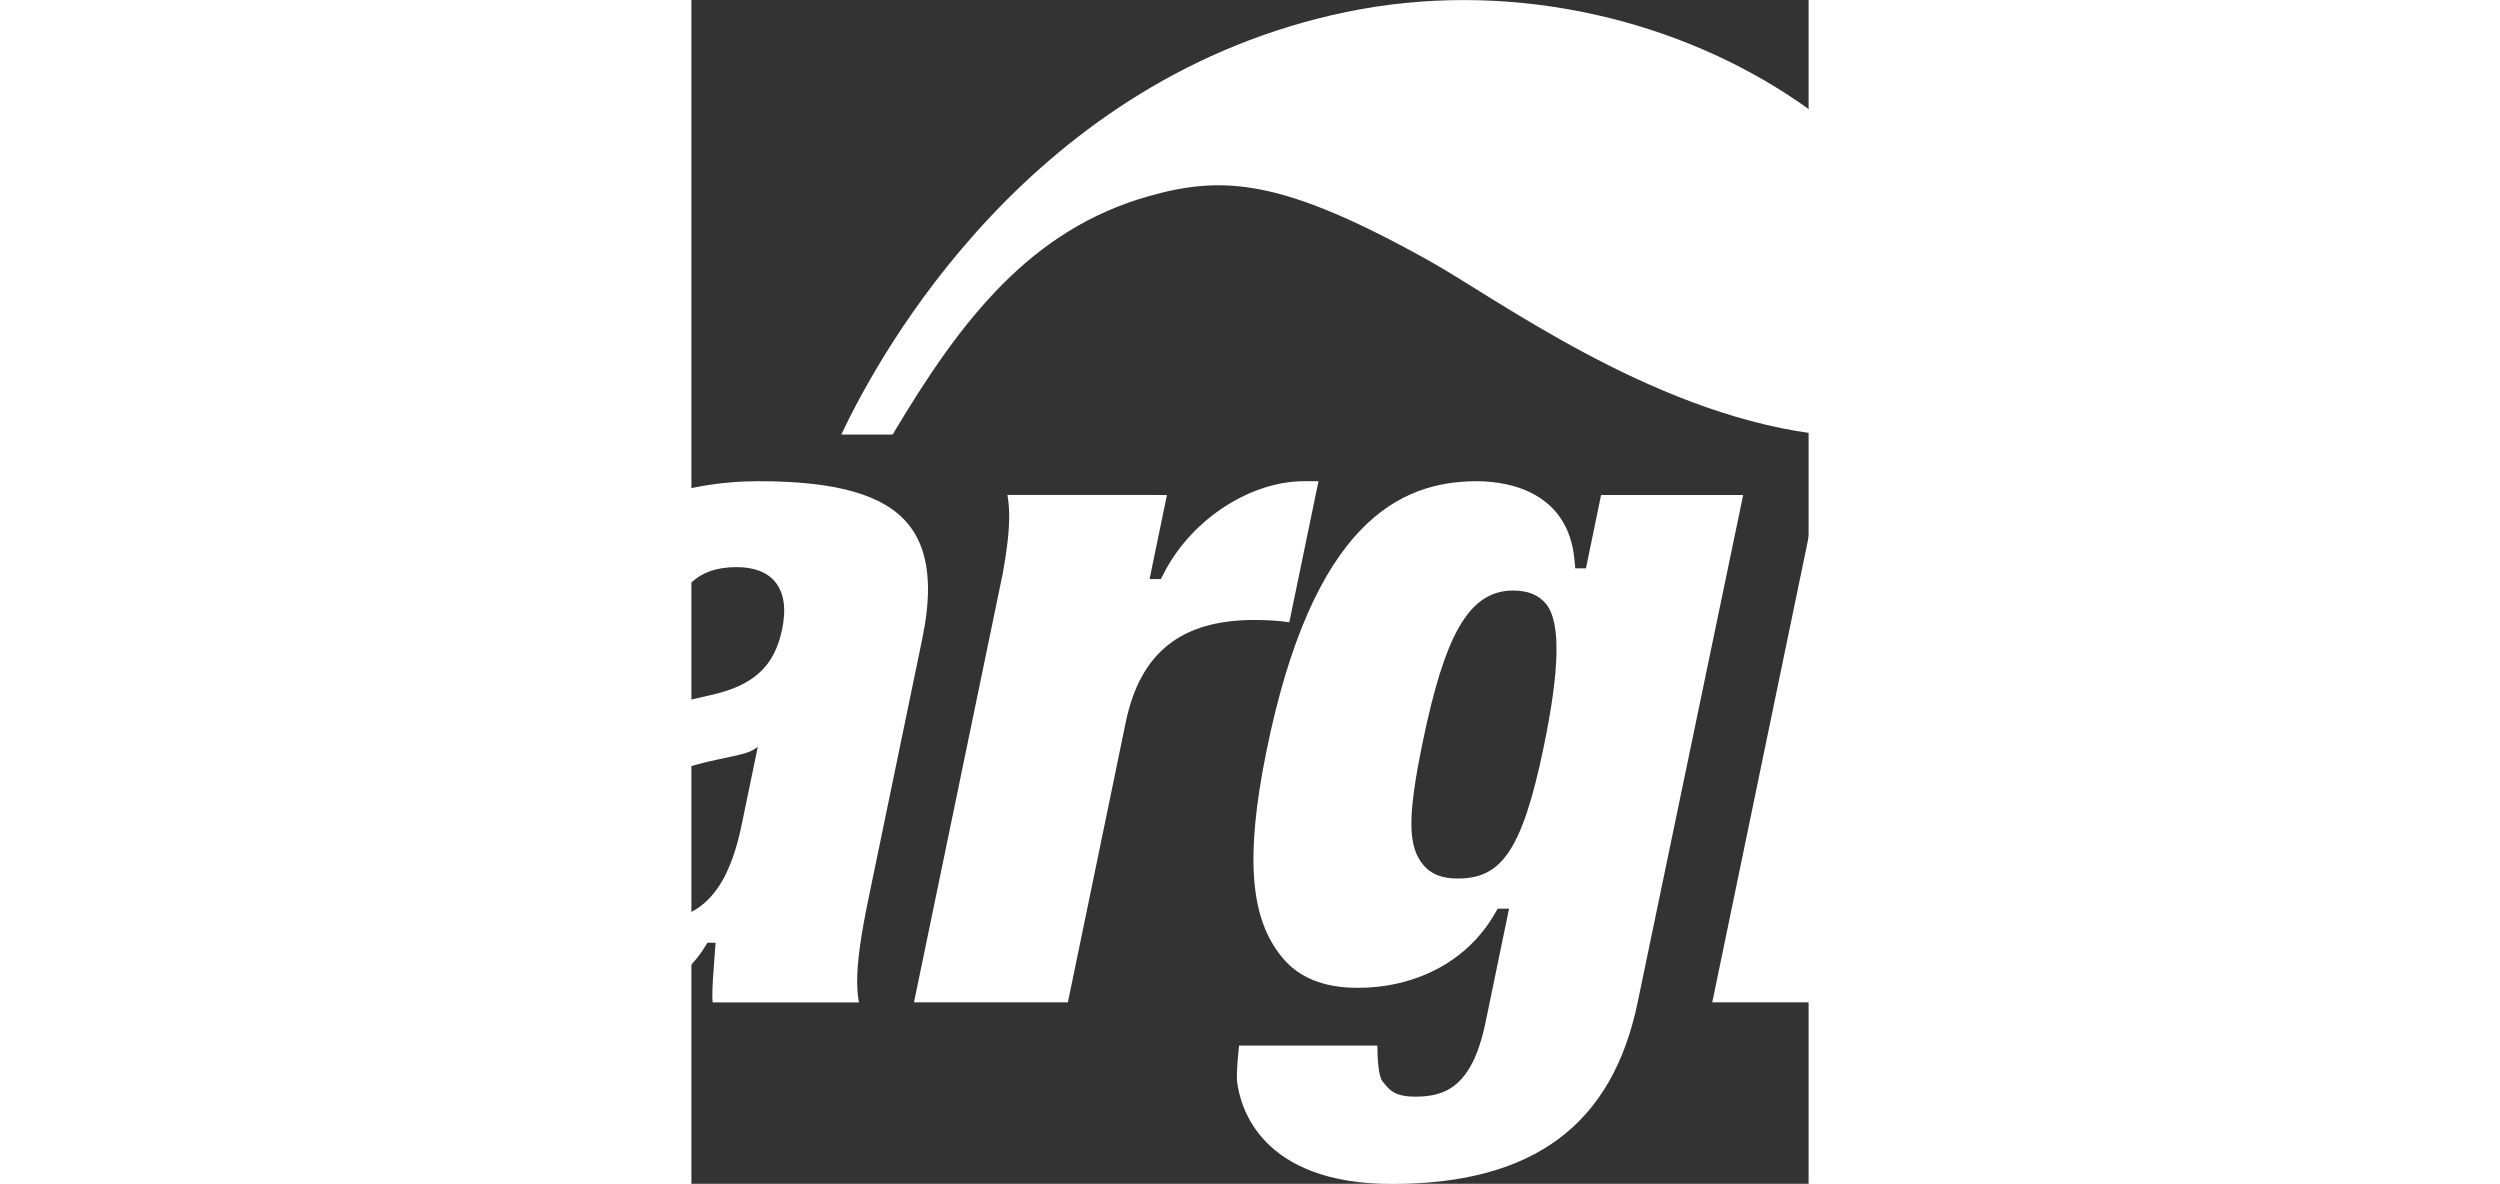
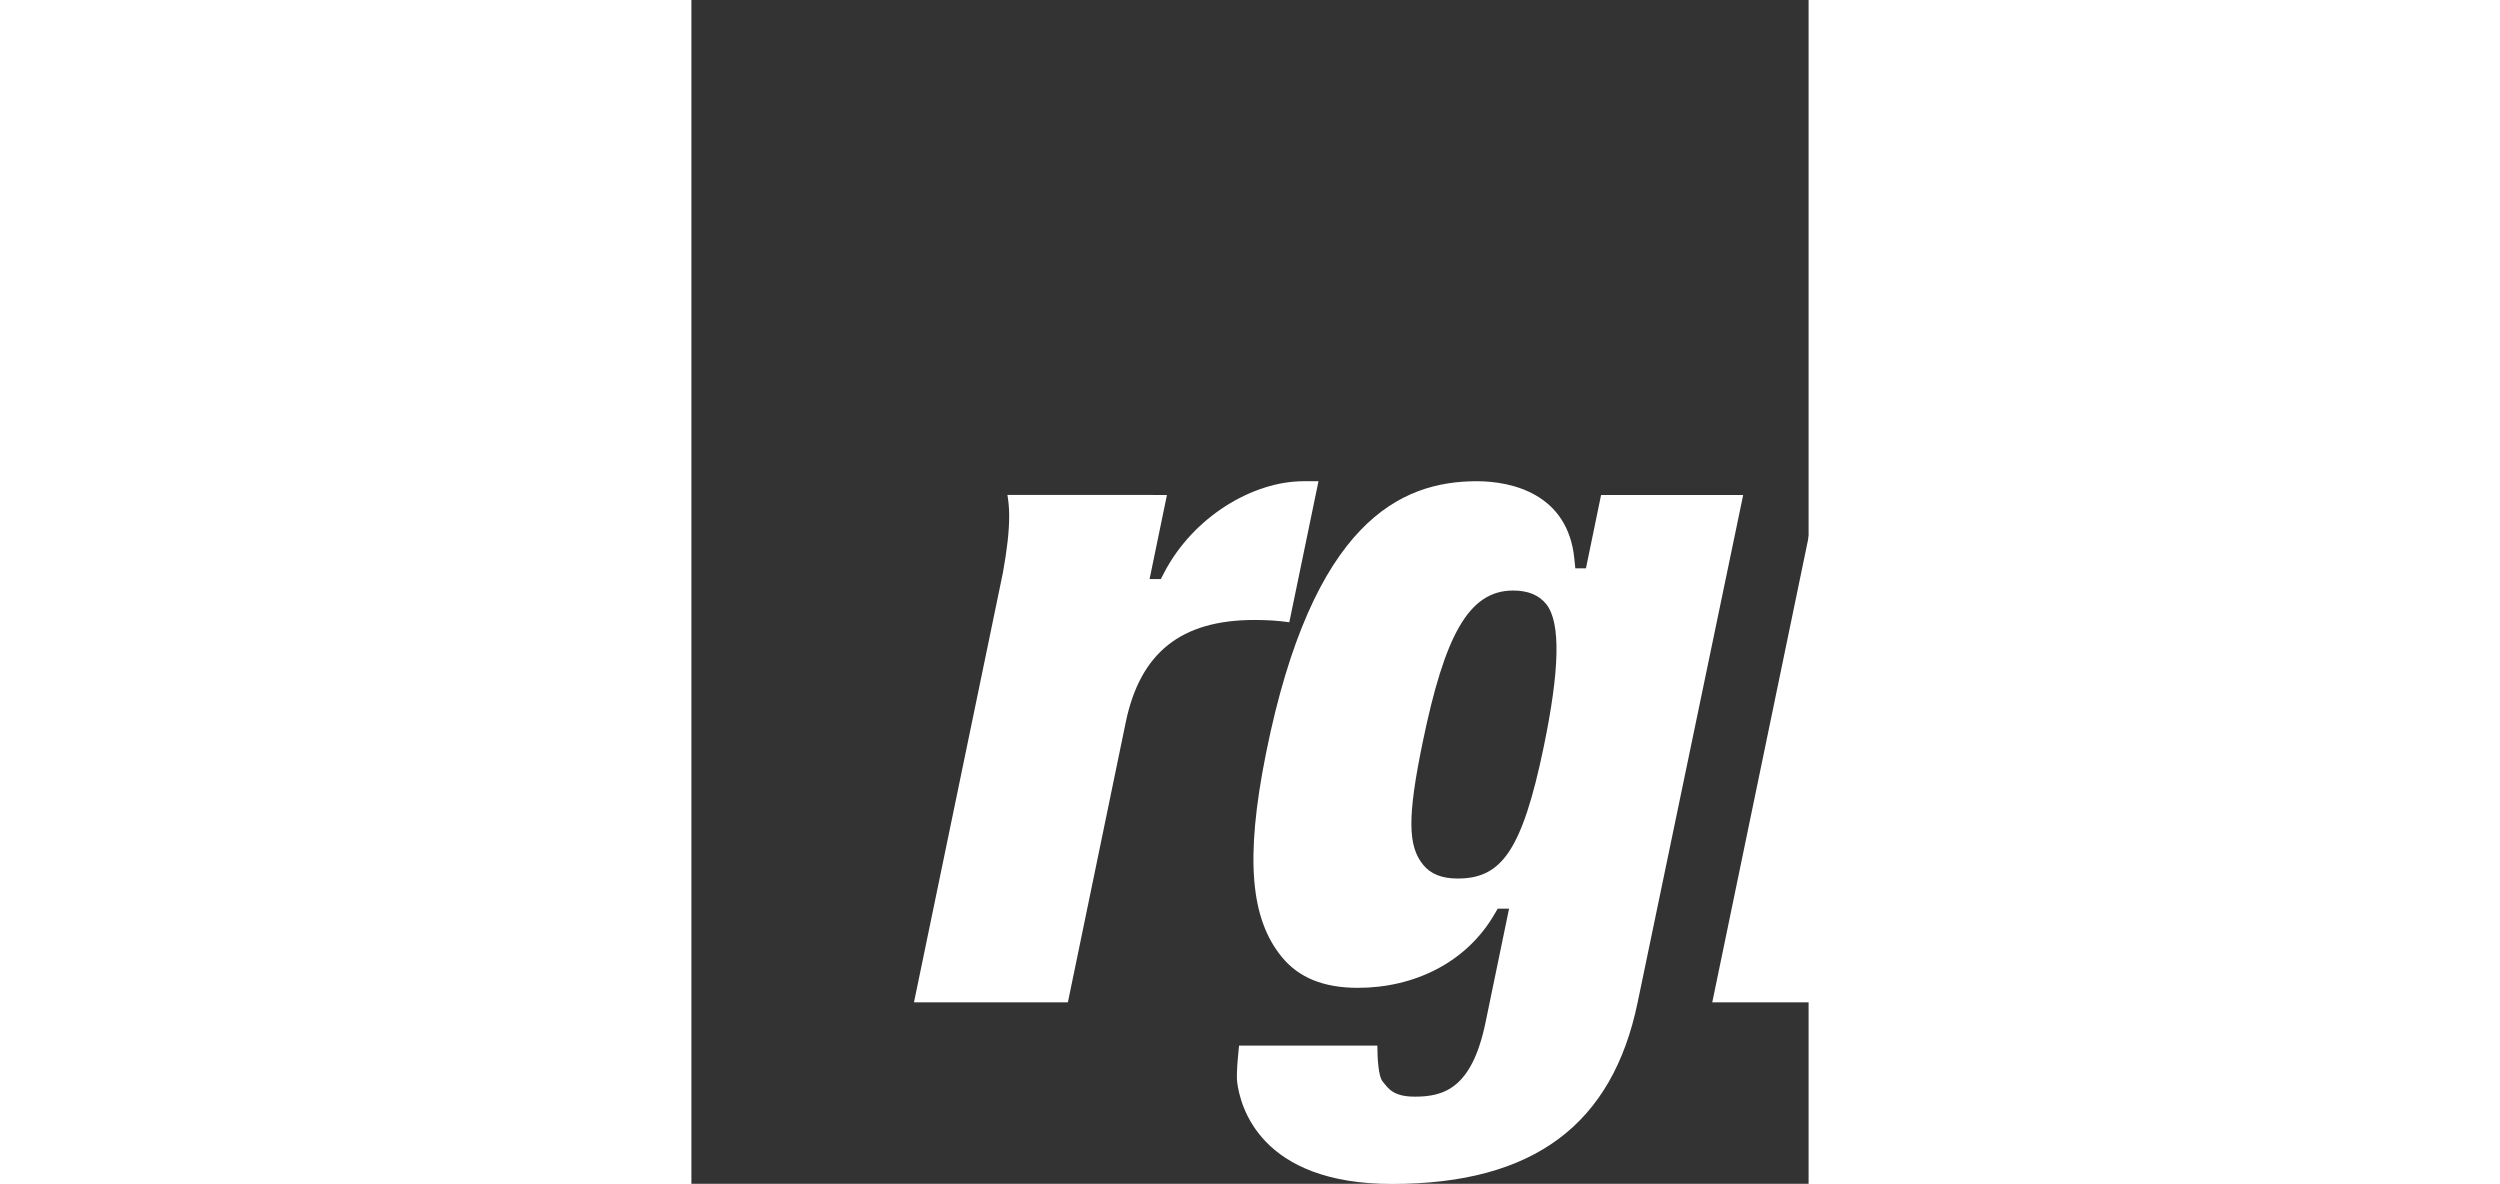
<svg xmlns="http://www.w3.org/2000/svg" xmlns:ns1="http://sodipodi.sourceforge.net/DTD/sodipodi-0.dtd" xmlns:ns2="http://www.inkscape.org/namespaces/inkscape" width="200.98" height="95.166" viewBox="0 0 181.125 191.919" id="svg2" ns1:version="0.32" ns2:version="1.2.1 (9c6d41e410, 2022-07-14)" ns1:docname="Cargill_w.svg" ns2:output_extension="org.inkscape.output.svg.inkscape" version="1.0">
  <rect x="0" y="0" width="181.125" height="191.919" fill="#333333" stroke="none" />
  <defs id="defs45" />
  <g id="g2422" transform="matrix(2.494,0,0,2.494,-142.763,-144.108)">
    <g id="g4" style="fill:#ffffff;fill-rule:evenodd;stroke:none;stroke-width:1;stroke-linecap:butt;stroke-linejoin:miter;stroke-dasharray:none" transform="translate(41.767,89.064)">
-       <path id="path6" d="m 19.868,0 c 5.07,0 8.154,0.892 9.706,2.796 0.846,1.036 1.272,2.414 1.282,4.159 0.005,0.97 -0.118,2.052 -0.366,3.256 0,0 -3.475,16.788 -3.475,16.788 -0.481,2.321 -0.771,4.098 -0.764,5.571 0.003,0.467 0.046,0.899 0.113,1.308 -1.395,0 -8.423,0 -9.509,0 -0.003,-0.103 -0.018,-0.203 -0.018,-0.309 -0.004,-0.696 0.05,-1.431 0.11,-2.192 0,0 0.1,-1.377 0.1,-1.377 0,0 -0.526,0 -0.526,0 0,0 -0.208,0.328 -0.208,0.328 -1.706,2.743 -5.581,4.44 -8.901,4.44 -2.752,0 -4.724,-0.704 -5.859,-2.1 C 0.299,31.131 0,28.723 0.662,25.515 c 1.297,-6.267 4.146,-8.919 11.293,-10.523 0.004,0 4.745,-1.081 4.745,-1.081 2.815,-0.622 4.172,-1.863 4.675,-4.29 C 21.649,8.288 21.501,7.259 20.932,6.557 20.403,5.911 19.556,5.584 18.414,5.584 c -2.541,0 -3.894,1.312 -4.731,4.579 -0.879,0 -7.095,0 -8.485,0 C 7.479,1.351 15.312,0 19.868,0 Z m -0.105,17.282 c 0,0 -0.191,0.175 -0.56,0.32 -0.601,0.231 -1.934,0.449 -2.758,0.656 -0.639,0.159 -1.359,0.343 -2.138,0.67 -2.072,0.878 -3.141,2.315 -3.69,4.957 -0.32,1.546 -0.133,2.81 0.549,3.647 0.509,0.627 1.262,0.956 2.17,0.956 3.706,0 4.868,-3.545 5.42,-6.216 0,0 1.033,-4.99 1.033,-4.99 0,0 -0.026,0 -0.026,0 0,0 -1.007,4.99 -1.007,4.99 0,0 1.007,-4.99 1.007,-4.99 z" style="fill:#ffffff" />
-     </g>
+       </g>
    <g id="g8" style="fill:#ffffff;fill-rule:evenodd;stroke:none;stroke-width:1;stroke-linecap:butt;stroke-linejoin:miter;stroke-dasharray:none" transform="translate(92.644,89.064)">
      <path id="path10" d="M 2.969,30.915 C 0.962,28.451 0.568,24.578 1.953,17.677 4.975,2.652 10.685,0 15.655,0 c 2.362,0 5.92,0.875 6.338,5.021 0,0 0.066,0.644 0.066,0.644 0,0 0.69,0 0.69,0 0,0 0.807,-3.899 0.984,-4.769 0.936,0 7.854,0 9.237,0 -0.336,1.618 -6.86,32.982 -6.86,32.982 -1.629,7.879 -6.688,11.804 -15.969,11.804 -8.598,0 -9.874,-5.07 -10.067,-6.64 -0.073,-0.596 0.127,-2.355 0.127,-2.355 0.989,0 7.731,0 8.988,0 0,0.007 0,0.007 0,0.007 0.005,0.801 0.065,1.983 0.336,2.315 0.372,0.459 0.681,0.998 2.107,0.998 1.893,0 3.705,-0.546 4.589,-4.819 0,0 1.53,-7.401 1.53,-7.401 0,0 -0.738,0 -0.738,0 0,0 -0.204,0.348 -0.204,0.348 -1.841,3.187 -5.269,4.798 -8.884,4.798 -2.226,0 -3.849,-0.656 -4.956,-2.018 z m 9.172,-13.968 c -1.011,4.89 -0.967,6.77 0.022,7.984 0.491,0.606 1.226,0.896 2.241,0.896 2.808,0 4.18,-1.705 5.606,-8.587 1.019,-4.929 1.125,-8.06 0.15,-9.261 -0.479,-0.583 -1.18,-0.873 -2.147,-0.873 -2.901,0 -4.45,2.959 -5.872,9.841 z" style="fill:#ffffff" />
    </g>
    <g id="g12" style="fill:#ffffff;fill-rule:evenodd;stroke:none;stroke-width:1;stroke-linecap:butt;stroke-linejoin:miter;stroke-dasharray:none" transform="translate(123.604,89.959)">
      <path id="path14" d="M 16.823,0 C 16.494,1.592 10.221,31.928 10,32.982 c -0.946,0 -8.59,0 -10,0 C 0.331,31.389 6.611,1.054 6.83,0 c 0.945,0 8.59,0 9.993,0 z" style="fill:#ffffff" />
    </g>
    <g id="g16" style="fill:#ffffff;fill-rule:evenodd;stroke:none;stroke-width:1;stroke-linecap:butt;stroke-linejoin:miter;stroke-dasharray:none" transform="translate(139.69,78.956)">
      <path id="path18" d="m 19.102,0 c -0.334,1.618 -8.877,42.913 -9.101,43.985 -0.95,0 -8.589,0 -10.001,0 C 0.334,42.362 8.88,1.067 9.104,0 c 0.95,0 8.59,0 9.998,0 z" style="fill:#ffffff" />
    </g>
    <g id="g20" style="fill:#ffffff;fill-rule:evenodd;stroke:none;stroke-width:1;stroke-linecap:butt;stroke-linejoin:miter;stroke-dasharray:none" transform="translate(155.721,78.956)">
-       <path id="path22" d="m 19.105,0 c -0.339,1.618 -8.883,42.913 -9.109,43.985 -0.944,0 -8.593,0 -9.996,0 C 0.338,42.362 8.883,1.067 9.104,0 10.054,0 17.7,0 19.105,0 Z" style="fill:#ffffff" />
-     </g>
+       </g>
    <g id="g24" style="fill:#ffffff;fill-rule:evenodd;stroke:none;stroke-width:1;stroke-linecap:butt;stroke-linejoin:miter;stroke-dasharray:none" transform="translate(71.711,89.064)">
      <path id="path26" d="m 25.326,0 c -3.277,0 -7.177,2.293 -9.081,5.979 0,0 -0.197,0.381 -0.197,0.381 0,0 -0.732,0 -0.732,0 0,0 0.881,-4.252 1.129,-5.465 -0.186,0 -0.485,0 -0.857,0 0,0 0,-0.004 0,-0.004 -1.086,0 -8.115,0 -9.512,0 C 6.144,1.304 6.187,1.734 6.189,2.205 6.195,3.263 6.044,4.485 5.78,5.953 3.927,14.909 0.248,32.667 0,33.877 c 1.407,0 9.052,0 10.005,0 0.639,-3.098 3.76,-18.2 3.76,-18.2 0.941,-4.543 3.606,-6.658 8.376,-6.658 0.823,0 1.547,0.046 2.258,0.15 C 24.621,8.099 26.019,1.351 26.296,0 25.812,0 25.326,0 25.326,0 Z" style="fill:#ffffff" />
    </g>
    <g id="g28" style="fill:#ffffff;fill-rule:evenodd;stroke:none;stroke-width:1;stroke-linecap:butt;stroke-linejoin:miter;stroke-dasharray:none" transform="translate(11.657,78.757)">
-       <path id="path30" d="M 2.608,42.467 C 0.11,39.401 0,33.764 2.228,23.005 5.786,5.805 10.932,0 22.615,0 c 4.668,0 7.945,1.113 9.735,3.31 1.158,1.419 1.744,3.357 1.758,5.786 0.008,1.323 -0.154,2.796 -0.487,4.405 0,0 -0.305,1.469 -0.477,2.3 -0.948,0 -9.846,0 -9.846,0 0,0 0.73,-4.694 0.724,-5.729 C 24.015,8.906 23.97,8.275 23.524,7.688 23.062,7.079 22.376,6.592 21.3,6.592 c -4.351,0 -5.781,4.145 -8.26,16.121 -1.924,9.297 -2.612,13.564 -1.126,15.387 0.564,0.688 1.412,1.023 2.603,1.023 3.427,0 4.777,-2.938 6.499,-11.111 0.944,0 8.513,0 9.918,0 -0.195,0.946 -0.52,2.51 -0.52,2.51 -2.085,10.079 -7.993,15.194 -17.561,15.194 -5.182,0 -8.437,-1.036 -10.243,-3.249 z" style="fill:#ffffff" />
-     </g>
+       </g>
    <g id="g40" style="fill:#ffffff;fill-rule:evenodd;stroke:none;stroke-width:1;stroke-linecap:butt;stroke-linejoin:miter;stroke-dasharray:none" transform="translate(66.989,54.331)">
-       <path id="path42" d="M 74.294,31.736 C 75.08,13.609 53.222,0 32.821,4.232 12.432,8.462 2.576,26.215 0,31.699 c 0,0 3.335,0 3.335,0 4.464,-7.508 8.983,-13.336 16.686,-15.507 4.894,-1.38 8.738,-1.063 18.202,4.217 4.359,2.433 14.224,9.746 24.822,11.207 4.604,0.636 11.248,0.12 11.248,0.12 z" style="fill:#ffffff" />
-     </g>
+       </g>
  </g>
</svg>